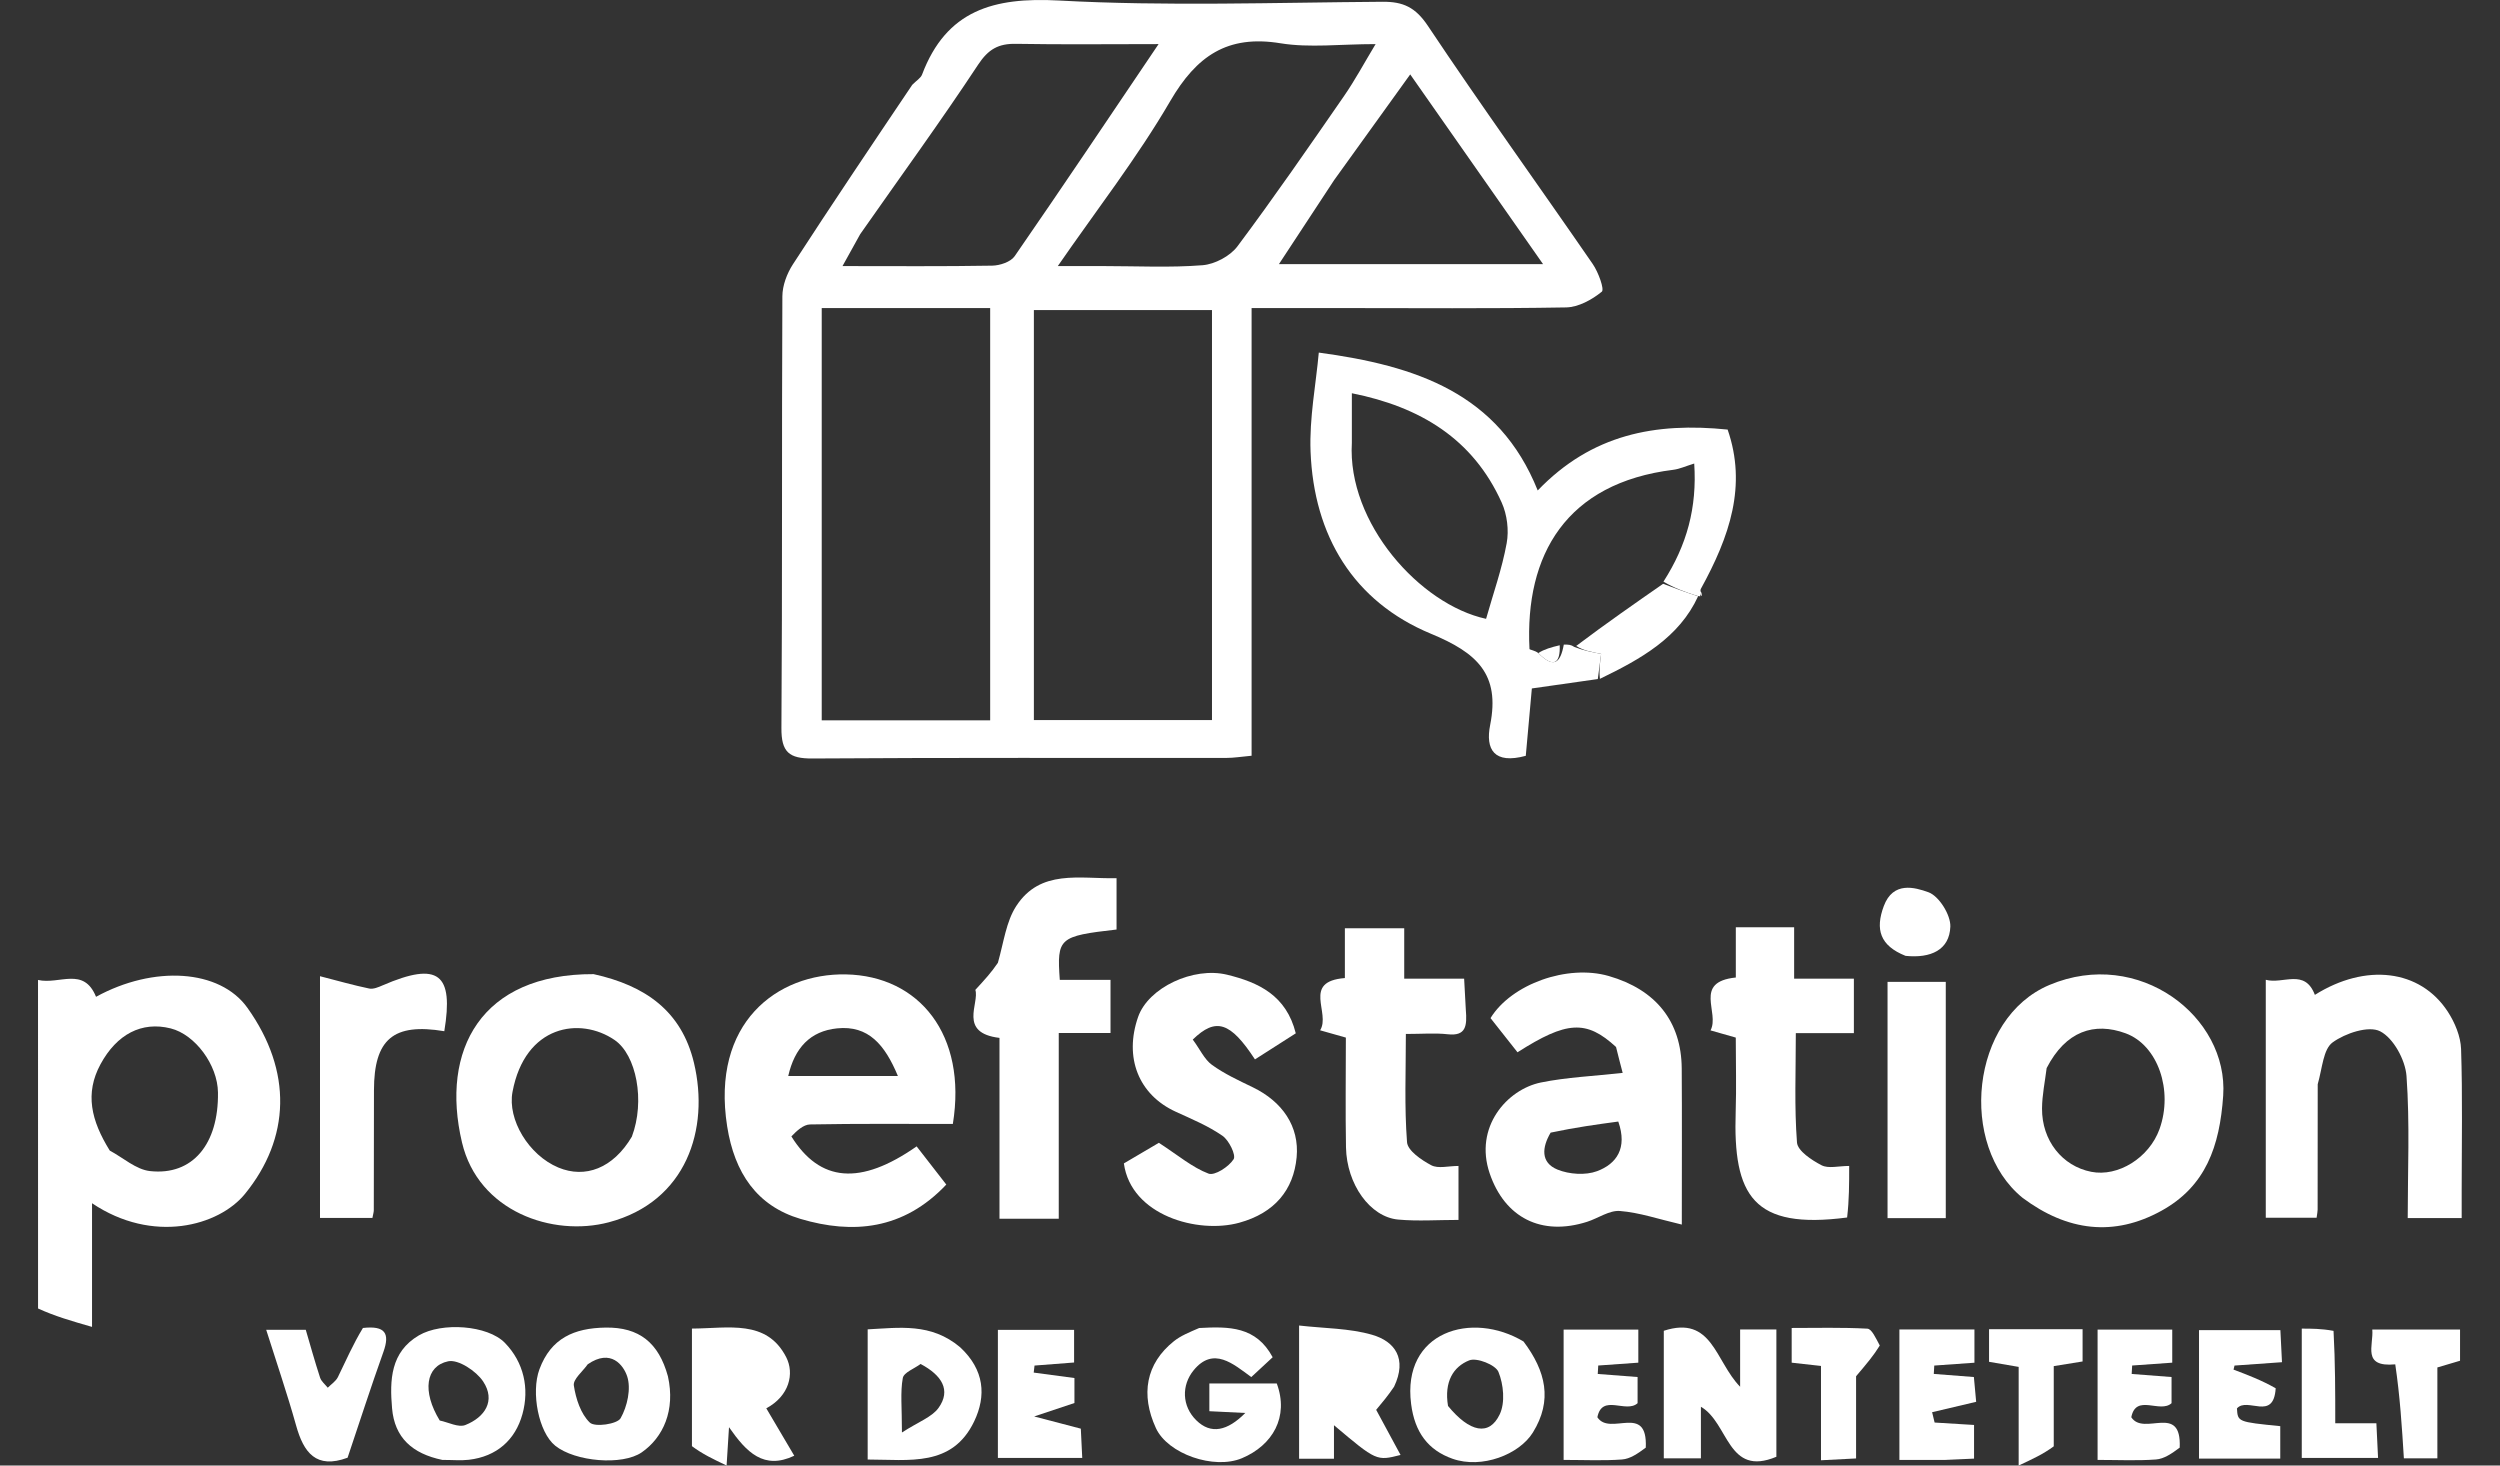
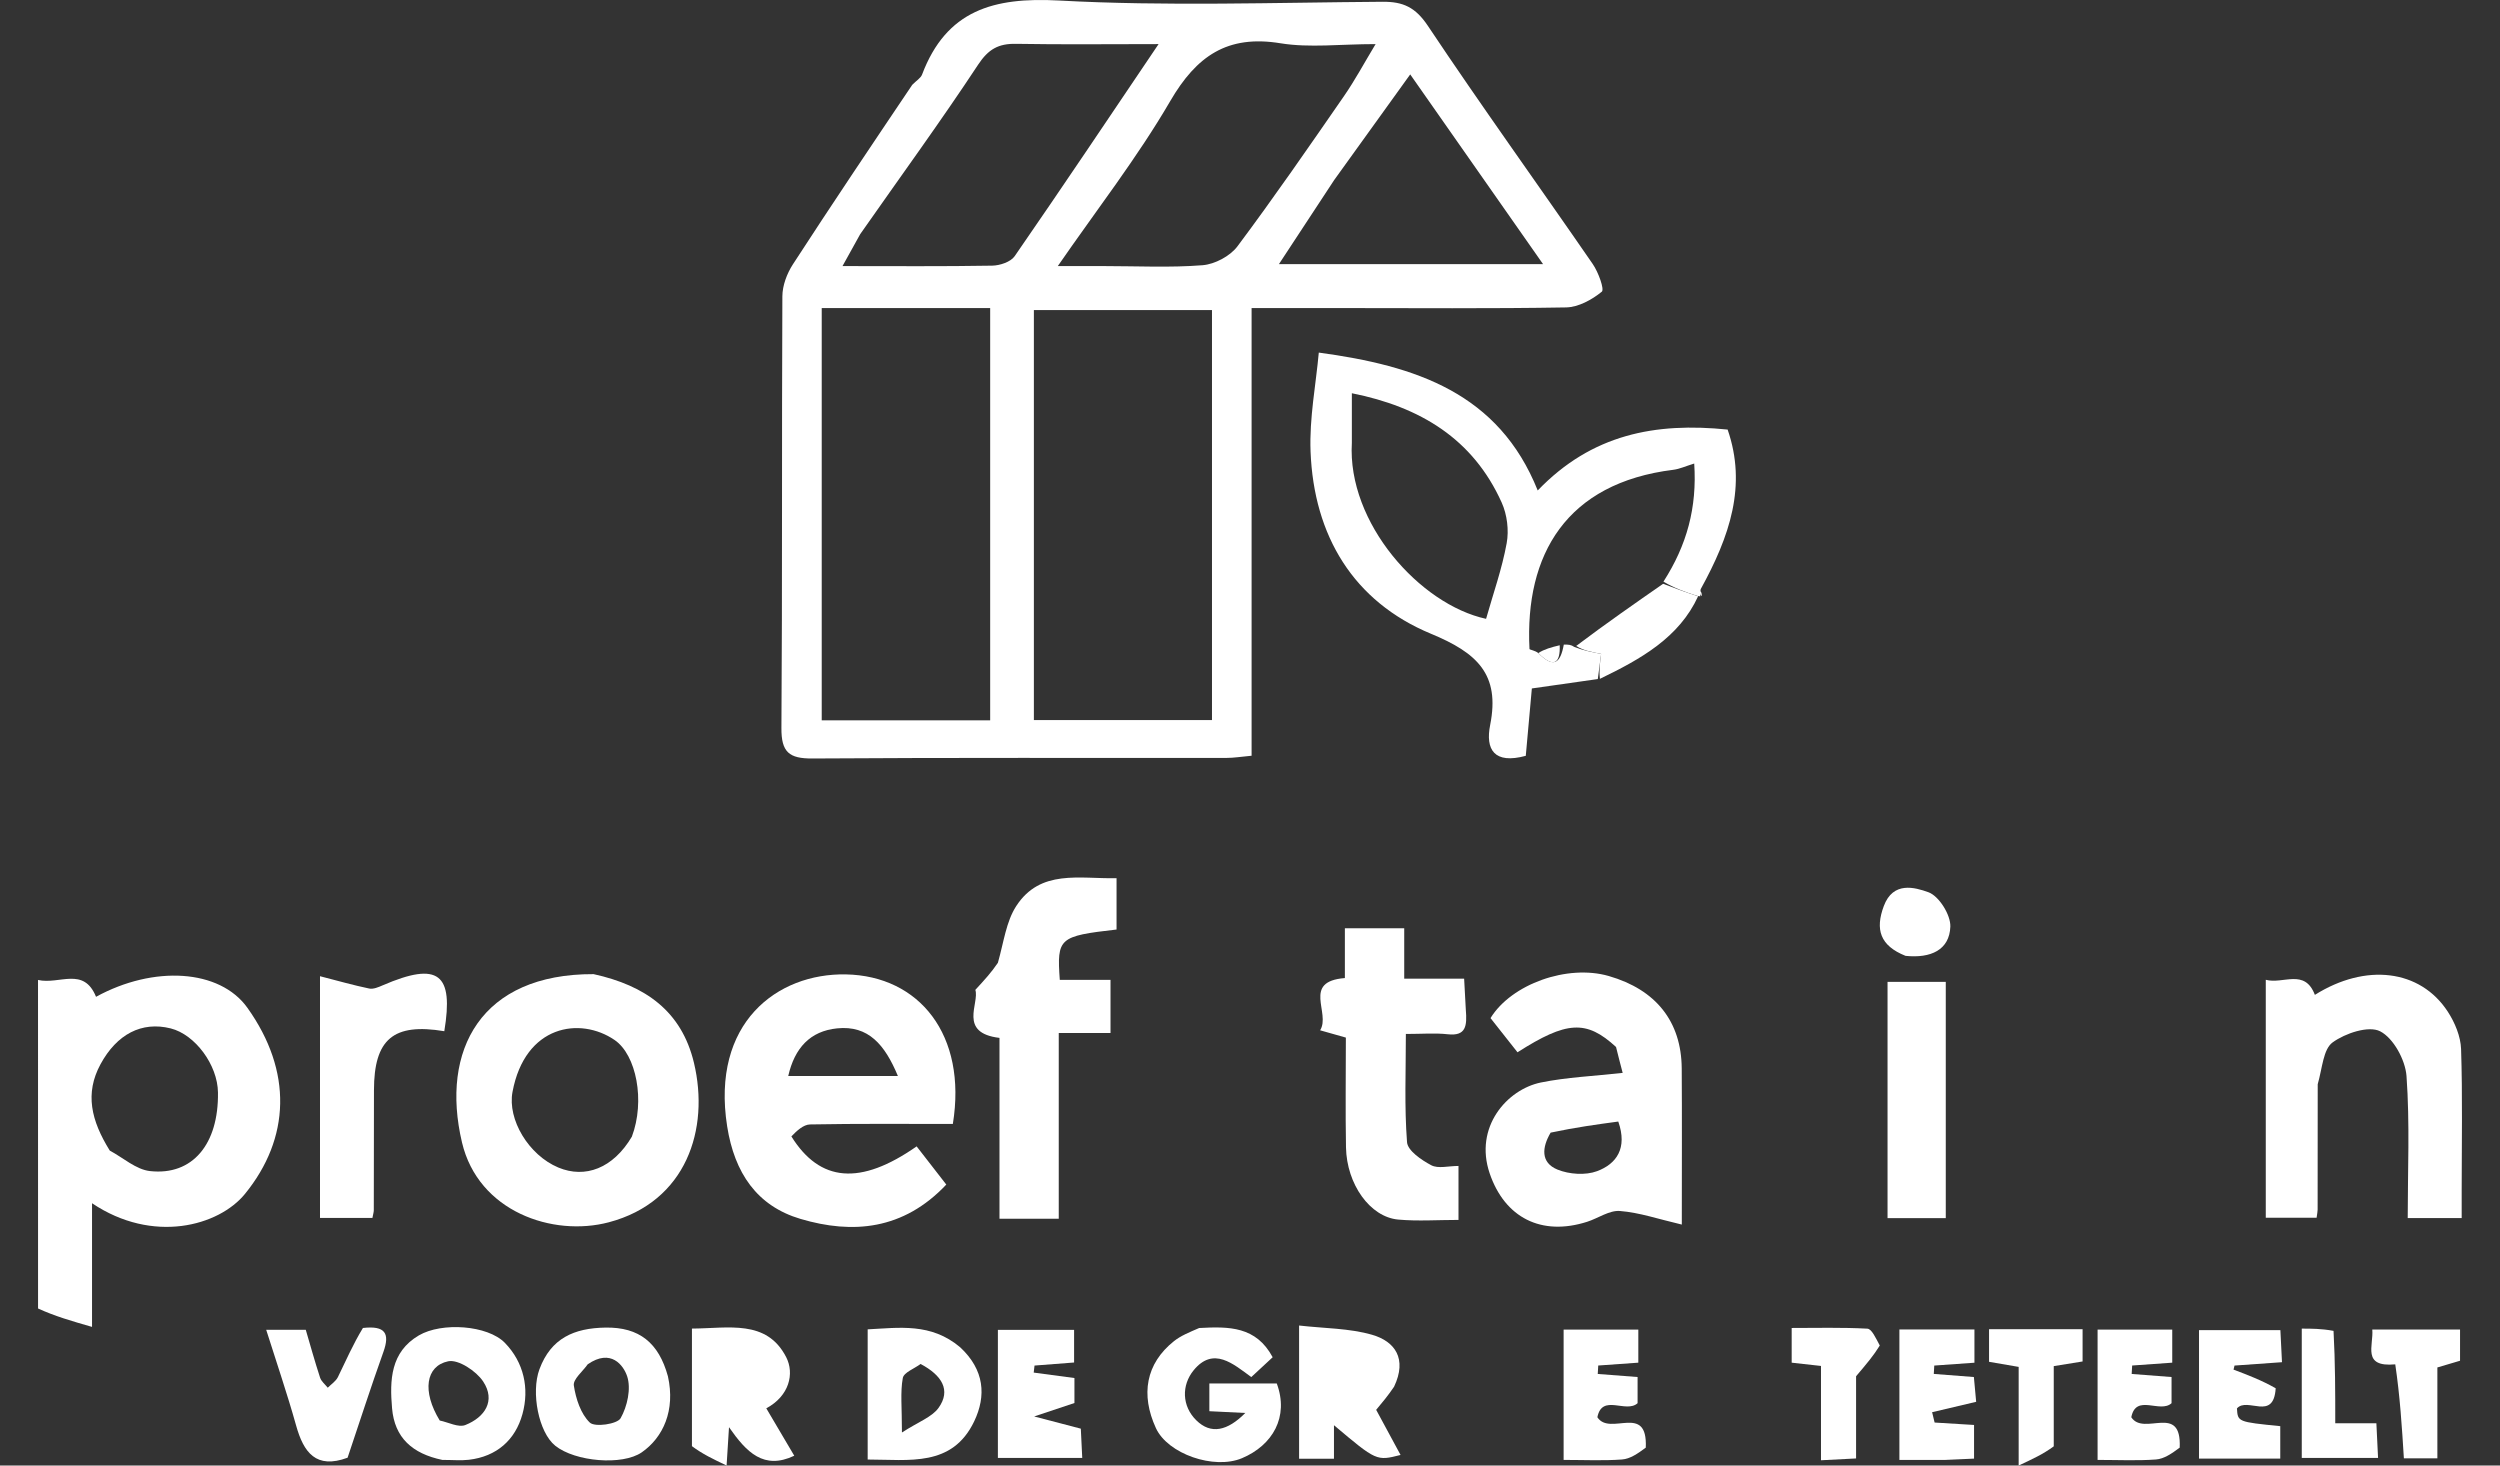
<svg xmlns="http://www.w3.org/2000/svg" width="58" height="34" viewBox="0 0 58 34">
  <rect x="0" y="0" width="58" height="34" fill="#333333" stroke="none" />
  <path d="M21.164 1.968C21.265 1.866 21.361 1.811 21.391 1.732C21.955 0.238 23.049 -0.07 24.564 0.012C27.06 0.148 29.57 0.059 32.074 0.041C32.555 0.037 32.84 0.17 33.127 0.6C34.37 2.463 35.681 4.281 36.952 6.126C37.081 6.313 37.227 6.714 37.162 6.767C36.935 6.953 36.62 7.126 36.336 7.132C34.574 7.163 32.812 7.147 31.05 7.147C30.401 7.147 29.752 7.147 29.037 7.147C29.037 10.605 29.037 14.046 29.037 17.533C28.8 17.555 28.624 17.584 28.449 17.584C25.249 17.587 22.049 17.575 18.85 17.597C18.307 17.601 18.125 17.451 18.129 16.89C18.152 13.551 18.135 10.212 18.151 6.874C18.152 6.625 18.257 6.346 18.395 6.133C19.293 4.749 20.214 3.379 21.164 1.968ZM23.986 12.924C23.986 14.187 23.986 15.45 23.986 16.705C25.425 16.705 26.777 16.705 28.118 16.705C28.118 13.502 28.118 10.344 28.118 7.193C26.723 7.193 25.371 7.193 23.986 7.193C23.986 9.087 23.986 10.936 23.986 12.924ZM20.304 7.147C19.919 7.147 19.534 7.147 19.064 7.147C19.064 10.387 19.064 13.541 19.064 16.712C20.352 16.712 21.658 16.712 22.972 16.712C22.972 13.513 22.972 10.353 22.972 7.147C22.102 7.147 21.272 7.147 20.304 7.147ZM25.611 6.173C26.375 6.173 27.142 6.213 27.901 6.153C28.184 6.13 28.538 5.942 28.708 5.716C29.561 4.575 30.37 3.401 31.181 2.229C31.435 1.862 31.647 1.466 31.914 1.023C31.093 1.023 30.384 1.114 29.708 1.004C28.475 0.802 27.759 1.299 27.149 2.346C26.386 3.656 25.445 4.864 24.541 6.173C24.926 6.173 25.203 6.173 25.611 6.173ZM19.957 5.432C19.83 5.661 19.702 5.891 19.546 6.173C20.756 6.173 21.888 6.183 23.02 6.163C23.198 6.16 23.448 6.077 23.54 5.944C24.654 4.332 25.744 2.705 26.879 1.023C25.737 1.023 24.655 1.036 23.574 1.017C23.165 1.009 22.931 1.139 22.692 1.501C21.833 2.804 20.912 4.067 19.957 5.432ZM30.953 4.177C30.537 4.81 30.121 5.443 29.671 6.128C31.733 6.128 33.737 6.128 35.799 6.128C34.751 4.631 33.742 3.191 32.717 1.726C32.134 2.535 31.572 3.313 30.953 4.177Z" fill="#FFF" />
  <path d="M37.069 15.754C36.53 15.83 35.992 15.907 35.539 15.972C35.491 16.506 35.443 17.038 35.398 17.535C34.664 17.735 34.458 17.389 34.572 16.818C34.806 15.641 34.268 15.146 33.198 14.703C31.398 13.956 30.481 12.428 30.405 10.476C30.375 9.699 30.53 8.914 30.596 8.18C32.85 8.485 34.771 9.119 35.675 11.379C36.929 10.073 38.406 9.795 40.081 9.966C40.531 11.267 40.131 12.444 39.455 13.67C39.44 13.784 39.441 13.812 39.443 13.84C39.443 13.84 39.439 13.828 39.391 13.829C39.09 13.735 38.837 13.64 38.592 13.494C39.136 12.648 39.374 11.775 39.306 10.754C39.107 10.815 38.967 10.881 38.822 10.899C36.343 11.206 35.372 12.861 35.484 15.056C35.485 15.076 35.61 15.088 35.688 15.151C36.05 15.517 36.203 15.381 36.28 14.955C36.389 14.952 36.451 14.958 36.522 15.008C36.728 15.09 36.926 15.128 37.146 15.17C37.121 15.359 37.095 15.556 37.069 15.754ZM31.363 10.273C31.253 12.132 32.943 14.025 34.477 14.357C34.642 13.773 34.847 13.196 34.955 12.602C35.01 12.302 34.965 11.938 34.839 11.659C34.173 10.18 32.949 9.44 31.363 9.123C31.363 9.498 31.363 9.821 31.363 10.273Z" fill="#FFF" />
  <path d="M0.883 30.357C0.882 27.796 0.882 25.302 0.882 22.735C1.377 22.849 1.941 22.418 2.228 23.126C3.565 22.392 5.098 22.483 5.739 23.38C6.792 24.854 6.734 26.409 5.683 27.699C5.075 28.444 3.546 28.864 2.135 27.915C2.135 28.407 2.135 28.853 2.135 29.3C2.135 29.734 2.135 30.169 2.135 30.784C1.658 30.647 1.271 30.535 0.883 30.357ZM2.547 26.694C2.857 26.859 3.155 27.133 3.479 27.169C4.469 27.279 5.074 26.542 5.057 25.346C5.049 24.706 4.528 24.002 3.96 23.859C3.286 23.69 2.71 23.995 2.333 24.688C1.964 25.367 2.114 25.997 2.547 26.694Z" fill="#FFF" />
  <path d="M18.36 26.365C19.023 27.429 19.961 27.508 21.266 26.596C21.491 26.886 21.719 27.179 21.954 27.482C20.959 28.537 19.78 28.637 18.573 28.279C17.562 27.98 17.04 27.213 16.87 26.131C16.493 23.731 18.031 22.576 19.624 22.606C21.325 22.638 22.442 24.009 22.106 26.076C21.009 26.076 19.901 26.066 18.794 26.087C18.635 26.09 18.478 26.242 18.36 26.365ZM18.946 24.963C19.553 24.963 20.16 24.963 20.831 24.963C20.529 24.237 20.147 23.784 19.421 23.858C18.796 23.921 18.436 24.312 18.287 24.963C18.497 24.963 18.658 24.963 18.946 24.963Z" fill="#FFF" />
  <path d="M13.772 22.6C14.972 22.865 15.813 23.456 16.1 24.659C16.466 26.192 15.927 27.88 14.124 28.357C12.825 28.701 11.097 28.11 10.718 26.504C10.212 24.358 11.163 22.59 13.772 22.6ZM14.659 26.371C14.971 25.545 14.766 24.473 14.257 24.127C13.46 23.583 12.181 23.777 11.89 25.333C11.771 25.971 12.262 26.798 12.954 27.087C13.576 27.346 14.222 27.108 14.659 26.371Z" fill="#FFF" />
-   <path d="M46.923 27.789C45.43 26.573 45.71 23.622 47.549 22.85C49.622 21.978 51.704 23.587 51.578 25.42C51.497 26.595 51.174 27.523 50.143 28.091C49.047 28.695 47.966 28.569 46.923 27.789ZM47.482 24.78C47.444 25.092 47.377 25.404 47.375 25.716C47.37 26.462 47.845 27.054 48.517 27.186C49.138 27.309 49.86 26.864 50.101 26.194C50.421 25.303 50.068 24.251 49.315 23.973C48.589 23.706 47.925 23.919 47.482 24.78Z" fill="#FFF" />
  <path d="M37.492 24.29C36.801 23.654 36.345 23.687 35.206 24.413C35 24.152 34.791 23.887 34.58 23.62C35.066 22.83 36.365 22.366 37.325 22.644C38.418 22.96 39.008 23.699 39.016 24.788C39.024 25.94 39.018 27.093 39.018 28.41C38.482 28.285 38.037 28.131 37.583 28.095C37.337 28.075 37.077 28.264 36.82 28.346C35.761 28.684 34.91 28.251 34.56 27.221C34.196 26.148 34.961 25.276 35.748 25.114C36.346 24.992 36.964 24.967 37.646 24.891C37.6 24.715 37.551 24.531 37.492 24.29ZM35.975 26.277C35.776 26.613 35.734 26.971 36.135 27.135C36.406 27.245 36.784 27.271 37.052 27.171C37.502 27.003 37.762 26.64 37.544 26.02C37.048 26.087 36.562 26.153 35.975 26.277Z" fill="#FFF" />
  <path d="M53.771 25.154C53.77 26.167 53.77 27.116 53.769 28.065C53.769 28.11 53.758 28.155 53.745 28.252C53.374 28.252 52.995 28.252 52.566 28.252C52.566 26.449 52.566 24.615 52.566 22.731C52.967 22.841 53.47 22.46 53.705 23.081C54.881 22.342 56.146 22.485 56.789 23.471C56.953 23.723 57.087 24.044 57.097 24.338C57.133 25.424 57.111 26.512 57.111 27.6C57.111 27.805 57.111 28.011 57.111 28.259C56.7 28.259 56.32 28.259 55.859 28.259C55.859 27.166 55.91 26.06 55.831 24.963C55.803 24.59 55.528 24.084 55.219 23.926C54.953 23.79 54.412 23.97 54.118 24.183C53.898 24.342 53.879 24.777 53.771 25.154Z" fill="#FFF" />
-   <path d="M27.672 24.118C27.84 24.343 27.94 24.576 28.116 24.704C28.407 24.915 28.741 25.068 29.067 25.226C29.749 25.557 30.149 26.131 30.082 26.849C30.011 27.602 29.576 28.141 28.749 28.368C27.789 28.632 26.239 28.198 26.074 26.991C26.375 26.814 26.694 26.626 26.886 26.513C27.34 26.809 27.664 27.086 28.038 27.228C28.18 27.282 28.509 27.069 28.62 26.894C28.68 26.799 28.513 26.455 28.361 26.35C28.03 26.121 27.648 25.962 27.279 25.793C26.41 25.396 26.077 24.531 26.404 23.593C26.642 22.912 27.685 22.422 28.471 22.614C29.197 22.792 29.842 23.09 30.062 23.973C29.775 24.157 29.445 24.367 29.115 24.578C28.543 23.704 28.207 23.599 27.672 24.118Z" fill="#FFF" />
  <path d="M23.151 22.337C23.288 21.854 23.343 21.379 23.577 21.02C24.137 20.158 25.045 20.393 25.904 20.374C25.904 20.807 25.904 21.187 25.904 21.565C24.566 21.718 24.518 21.759 24.587 22.733C24.966 22.733 25.349 22.733 25.764 22.733C25.764 23.169 25.764 23.549 25.764 23.966C25.374 23.966 25.011 23.966 24.563 23.966C24.563 25.416 24.563 26.833 24.563 28.275C24.07 28.275 23.66 28.275 23.188 28.275C23.188 26.888 23.188 25.489 23.188 24.079C22.223 23.964 22.728 23.275 22.628 22.965C22.846 22.728 22.998 22.563 23.151 22.337Z" fill="#FFF" />
-   <path d="M42.853 28.246C40.673 28.531 40.203 27.746 40.268 25.786C40.286 25.231 40.27 24.674 40.27 24.072C40.092 24.021 39.911 23.97 39.684 23.905C39.906 23.493 39.272 22.781 40.271 22.678C40.271 22.304 40.271 21.92 40.271 21.512C40.741 21.512 41.151 21.512 41.624 21.512C41.624 21.88 41.624 22.261 41.624 22.705C42.111 22.705 42.539 22.705 43.01 22.705C43.01 23.145 43.01 23.525 43.01 23.969C42.593 23.969 42.164 23.969 41.663 23.969C41.663 24.856 41.627 25.685 41.69 26.506C41.705 26.701 42.032 26.916 42.26 27.034C42.42 27.117 42.656 27.05 42.901 27.05C42.901 27.471 42.901 27.836 42.853 28.246Z" fill="#FFF" />
  <path d="M34.007 23.427C34.038 23.801 34.012 24.042 33.589 23.995C33.294 23.962 32.994 23.988 32.616 23.988C32.616 24.85 32.58 25.678 32.643 26.499C32.658 26.696 32.979 26.914 33.206 27.034C33.365 27.118 33.604 27.05 33.837 27.05C33.837 27.481 33.837 27.863 33.837 28.302C33.353 28.302 32.892 28.335 32.438 28.294C31.785 28.235 31.243 27.474 31.227 26.619C31.212 25.786 31.224 24.951 31.224 24.072C31.045 24.021 30.864 23.97 30.627 23.903C30.878 23.5 30.2 22.77 31.201 22.691C31.201 22.32 31.201 21.955 31.201 21.536C31.661 21.536 32.087 21.536 32.578 21.536C32.578 21.88 32.578 22.262 32.578 22.705C33.065 22.705 33.493 22.705 33.968 22.705C33.983 22.963 33.995 23.162 34.007 23.427Z" fill="#FFF" />
  <path d="M7.424 26.354C7.424 25.128 7.424 23.973 7.424 22.648C7.85 22.758 8.205 22.859 8.566 22.934C8.66 22.954 8.778 22.903 8.875 22.861C10.183 22.295 10.527 22.598 10.308 23.924C9.127 23.728 8.677 24.106 8.676 25.295C8.675 26.222 8.675 27.15 8.672 28.077C8.672 28.121 8.657 28.165 8.64 28.256C8.27 28.256 7.89 28.256 7.424 28.256C7.424 27.657 7.424 27.04 7.424 26.354Z" fill="#FFF" />
  <path d="M45.142 23.994C45.142 25.448 45.142 26.832 45.142 28.26C44.684 28.26 44.258 28.26 43.791 28.26C43.791 26.452 43.791 24.637 43.791 22.779C44.208 22.779 44.634 22.779 45.142 22.779C45.142 23.155 45.142 23.54 45.142 23.994Z" fill="#FFF" />
-   <path d="M38.6 33.02C38.6 32.262 38.6 31.571 38.6 30.874C39.727 30.507 39.791 31.579 40.371 32.173C40.371 31.659 40.371 31.268 40.371 30.843C40.696 30.843 40.937 30.843 41.212 30.843C41.212 31.84 41.212 32.824 41.212 33.797C40.072 34.275 40.113 33.013 39.461 32.637C39.461 33.052 39.461 33.424 39.461 33.833C39.156 33.833 38.914 33.833 38.6 33.833C38.6 33.583 38.6 33.335 38.6 33.02Z" fill="#FFF" />
  <path d="M27.821 30.81C28.517 30.772 29.141 30.771 29.526 31.488C29.395 31.61 29.229 31.764 29.03 31.948C28.613 31.645 28.151 31.229 27.692 31.791C27.409 32.138 27.418 32.619 27.753 32.95C28.093 33.286 28.477 33.198 28.891 32.781C28.558 32.765 28.325 32.753 28.057 32.74C28.057 32.528 28.057 32.329 28.057 32.096C28.58 32.096 29.103 32.096 29.621 32.096C29.909 32.873 29.525 33.53 28.814 33.83C28.165 34.103 27.092 33.731 26.817 33.132C26.461 32.357 26.58 31.637 27.238 31.113C27.395 30.989 27.587 30.911 27.821 30.81Z" fill="#FFF" />
  <path d="M32.343 32.171C32.201 32.382 32.068 32.539 31.927 32.708C32.112 33.05 32.3 33.398 32.493 33.755C31.935 33.897 31.935 33.897 30.948 33.065C30.948 33.343 30.948 33.58 30.948 33.842C30.654 33.842 30.411 33.842 30.139 33.842C30.139 32.833 30.139 31.852 30.139 30.752C30.731 30.82 31.305 30.814 31.833 30.967C32.365 31.121 32.65 31.523 32.343 32.171Z" fill="#FFF" />
  <path d="M15.496 31.931C15.672 32.72 15.386 33.349 14.889 33.694C14.44 34.006 13.342 33.911 12.882 33.541C12.496 33.232 12.316 32.305 12.515 31.767C12.782 31.046 13.32 30.811 14.048 30.8C14.83 30.787 15.283 31.153 15.496 31.931ZM13.635 31.652C13.52 31.817 13.291 31.999 13.313 32.143C13.359 32.449 13.473 32.802 13.684 33.004C13.8 33.115 14.319 33.041 14.398 32.903C14.554 32.629 14.645 32.215 14.55 31.93C14.467 31.68 14.176 31.277 13.635 31.652Z" fill="#FFF" />
  <path d="M10.262 33.87C9.563 33.724 9.155 33.353 9.096 32.675C9.039 32.018 9.06 31.367 9.718 30.981C10.252 30.669 11.313 30.743 11.714 31.155C12.153 31.607 12.285 32.21 12.121 32.806C11.957 33.405 11.524 33.792 10.876 33.867C10.693 33.888 10.506 33.87 10.262 33.87ZM10.202 32.956C10.402 32.997 10.636 33.124 10.795 33.061C11.249 32.881 11.505 32.498 11.209 32.05C11.049 31.808 10.632 31.532 10.397 31.582C9.875 31.692 9.789 32.281 10.202 32.956Z" fill="#FFF" />
-   <path d="M35.346 31.123C35.864 31.812 36.024 32.489 35.563 33.234C35.248 33.743 34.381 34.084 33.698 33.843C33.133 33.643 32.822 33.231 32.738 32.573C32.521 30.887 34.149 30.405 35.346 31.123ZM33.594 32.618C34.096 33.23 34.551 33.325 34.794 32.812C34.923 32.541 34.883 32.119 34.764 31.828C34.696 31.663 34.261 31.491 34.087 31.56C33.717 31.707 33.501 32.056 33.594 32.618Z" fill="#FFF" />
  <path d="M16.053 33.551C16.053 32.611 16.053 31.737 16.053 30.823C16.901 30.819 17.784 30.604 18.238 31.483C18.437 31.869 18.31 32.388 17.778 32.673C17.988 33.03 18.206 33.399 18.427 33.773C17.721 34.107 17.321 33.697 16.913 33.111C16.892 33.436 16.88 33.63 16.857 34C16.54 33.849 16.297 33.733 16.053 33.551Z" fill="#FFF" />
  <path d="M22.276 31.257C22.841 31.782 22.884 32.383 22.601 32.976C22.09 34.042 21.093 33.862 20.13 33.861C20.13 32.856 20.13 31.875 20.13 30.841C20.859 30.805 21.598 30.684 22.276 31.257ZM21.358 31.644C21.214 31.752 20.968 31.841 20.945 31.97C20.885 32.299 20.925 32.646 20.925 33.234C21.308 32.985 21.619 32.879 21.775 32.662C22.068 32.252 21.852 31.907 21.358 31.644Z" fill="#FFF" />
  <path d="M52.796 32.208C52.748 32.984 52.14 32.4 51.897 32.675C51.916 32.988 51.916 32.988 52.902 33.087C52.902 33.324 52.902 33.566 52.902 33.839C52.272 33.839 51.659 33.839 51.017 33.839C51.017 32.843 51.017 31.877 51.017 30.859C51.616 30.859 52.228 30.859 52.905 30.859C52.916 31.073 52.928 31.314 52.942 31.603C52.556 31.63 52.198 31.656 51.841 31.681C51.833 31.713 51.826 31.744 51.818 31.775C52.144 31.898 52.47 32.022 52.796 32.208Z" fill="#FFF" />
  <path d="M23.151 31.793C23.151 31.449 23.151 31.173 23.151 30.853C23.746 30.853 24.311 30.853 24.919 30.853C24.919 31.085 24.919 31.326 24.919 31.61C24.617 31.633 24.309 31.657 24.001 31.681C23.994 31.735 23.988 31.79 23.982 31.844C24.287 31.885 24.591 31.926 24.927 31.971C24.927 32.165 24.927 32.36 24.927 32.55C24.604 32.658 24.299 32.76 23.993 32.862C24.323 32.948 24.652 33.034 25.075 33.145C25.082 33.29 25.094 33.532 25.108 33.824C24.471 33.824 23.858 33.824 23.151 33.824C23.151 33.184 23.151 32.522 23.151 31.793Z" fill="#FFF" />
  <path d="M38.182 33.585C37.997 33.723 37.818 33.847 37.63 33.86C37.195 33.892 36.756 33.87 36.276 33.87C36.276 32.853 36.276 31.87 36.276 30.847C36.842 30.847 37.408 30.847 38.009 30.847C38.009 31.097 38.009 31.338 38.009 31.614C37.691 31.637 37.385 31.658 37.079 31.68C37.075 31.745 37.072 31.811 37.068 31.876C37.358 31.898 37.649 31.921 37.992 31.947C37.992 32.147 37.992 32.357 37.992 32.554C37.724 32.798 37.169 32.325 37.059 32.88C37.353 33.331 38.229 32.538 38.182 33.585Z" fill="#FFF" />
  <path d="M50.569 33.585C50.385 33.723 50.205 33.847 50.017 33.86C49.582 33.892 49.143 33.87 48.664 33.87C48.664 32.853 48.664 31.87 48.664 30.847C49.229 30.847 49.795 30.847 50.396 30.847C50.396 31.097 50.396 31.338 50.396 31.614C50.078 31.637 49.772 31.658 49.466 31.68C49.463 31.745 49.459 31.811 49.455 31.876C49.746 31.898 50.036 31.921 50.38 31.947C50.38 32.147 50.38 32.357 50.38 32.554C50.111 32.798 49.556 32.325 49.446 32.88C49.74 33.331 50.616 32.538 50.569 33.585Z" fill="#FFF" />
  <path d="M45.13 33.87C44.744 33.87 44.423 33.87 44.066 33.87C44.066 32.844 44.066 31.861 44.066 30.843C44.645 30.843 45.211 30.843 45.807 30.843C45.807 31.105 45.807 31.346 45.807 31.615C45.479 31.638 45.177 31.66 44.875 31.681C44.871 31.746 44.867 31.811 44.864 31.875C45.157 31.898 45.45 31.921 45.794 31.947C45.812 32.134 45.83 32.33 45.847 32.522C45.485 32.607 45.155 32.685 44.825 32.763C44.844 32.843 44.864 32.923 44.883 33.003C45.175 33.021 45.467 33.039 45.798 33.059C45.798 33.312 45.798 33.553 45.798 33.84C45.601 33.85 45.399 33.86 45.13 33.87Z" fill="#FFF" />
  <path d="M8.42 30.809C8.942 30.75 9.047 30.937 8.896 31.362C8.604 32.18 8.337 33.007 8.064 33.819C7.332 34.09 7.044 33.698 6.869 33.069C6.665 32.339 6.418 31.62 6.176 30.852C6.479 30.852 6.765 30.852 7.094 30.852C7.197 31.203 7.303 31.585 7.426 31.962C7.455 32.05 7.543 32.118 7.604 32.195C7.684 32.114 7.791 32.046 7.839 31.949C8.023 31.574 8.188 31.19 8.42 30.809Z" fill="#FFF" />
  <path d="M47.647 33.555C47.406 33.733 47.166 33.845 46.833 34C46.833 33.128 46.833 32.442 46.833 31.712C46.593 31.671 46.382 31.635 46.146 31.594C46.146 31.345 46.146 31.105 46.146 30.838C46.88 30.838 47.584 30.838 48.316 30.838C48.316 31.091 48.316 31.315 48.316 31.586C48.123 31.617 47.91 31.651 47.647 31.694C47.647 32.299 47.647 32.894 47.647 33.555Z" fill="#FFF" />
  <path d="M55.57 31.653C54.788 31.725 55.071 31.217 55.037 30.845C55.717 30.845 56.375 30.845 57.073 30.845C57.073 31.069 57.073 31.289 57.073 31.569C56.935 31.609 56.757 31.663 56.547 31.725C56.547 32.423 56.547 33.109 56.547 33.833C56.271 33.833 56.031 33.833 55.77 33.833C55.725 33.107 55.679 32.383 55.57 31.653Z" fill="#FFF" />
  <path d="M43.611 31.216C43.468 31.448 43.326 31.616 43.061 31.929C43.061 32.402 43.061 33.089 43.061 33.836C42.789 33.85 42.548 33.863 42.247 33.878C42.247 33.145 42.247 32.44 42.247 31.69C42 31.663 41.805 31.641 41.567 31.614C41.567 31.376 41.567 31.134 41.567 30.809C42.139 30.809 42.732 30.793 43.322 30.825C43.424 30.83 43.515 31.038 43.611 31.216Z" fill="#FFF" />
  <path d="M54.138 30.876C54.178 31.613 54.178 32.299 54.178 33.019C54.523 33.019 54.794 33.019 55.132 33.019C55.145 33.292 55.157 33.534 55.171 33.824C54.582 33.824 54.016 33.824 53.401 33.824C53.401 32.869 53.401 31.889 53.401 30.824C53.617 30.824 53.858 30.824 54.138 30.876Z" fill="#FFF" />
  <path d="M37.118 15.749C37.095 15.556 37.121 15.359 37.146 15.17C36.926 15.128 36.728 15.09 36.568 14.986C37.265 14.461 37.924 14.003 38.584 13.544C38.837 13.64 39.09 13.735 39.396 13.834C38.955 14.792 38.076 15.286 37.118 15.749Z" fill="#FFF" />
  <path d="M44.209 22.176C43.615 21.939 43.502 21.563 43.704 21.021C43.92 20.442 44.42 20.585 44.74 20.7C44.984 20.788 45.258 21.226 45.248 21.498C45.228 22.039 44.795 22.236 44.209 22.176Z" fill="#FFF" />
  <path d="M39.478 13.828C39.441 13.812 39.44 13.784 39.44 13.715C39.465 13.721 39.489 13.768 39.478 13.828Z" fill="#FFF" />
  <path d="M35.688 15.151C35.831 15.061 35.983 15.018 36.185 14.97C36.203 15.381 36.05 15.517 35.688 15.151Z" fill="#FFF" />
</svg>